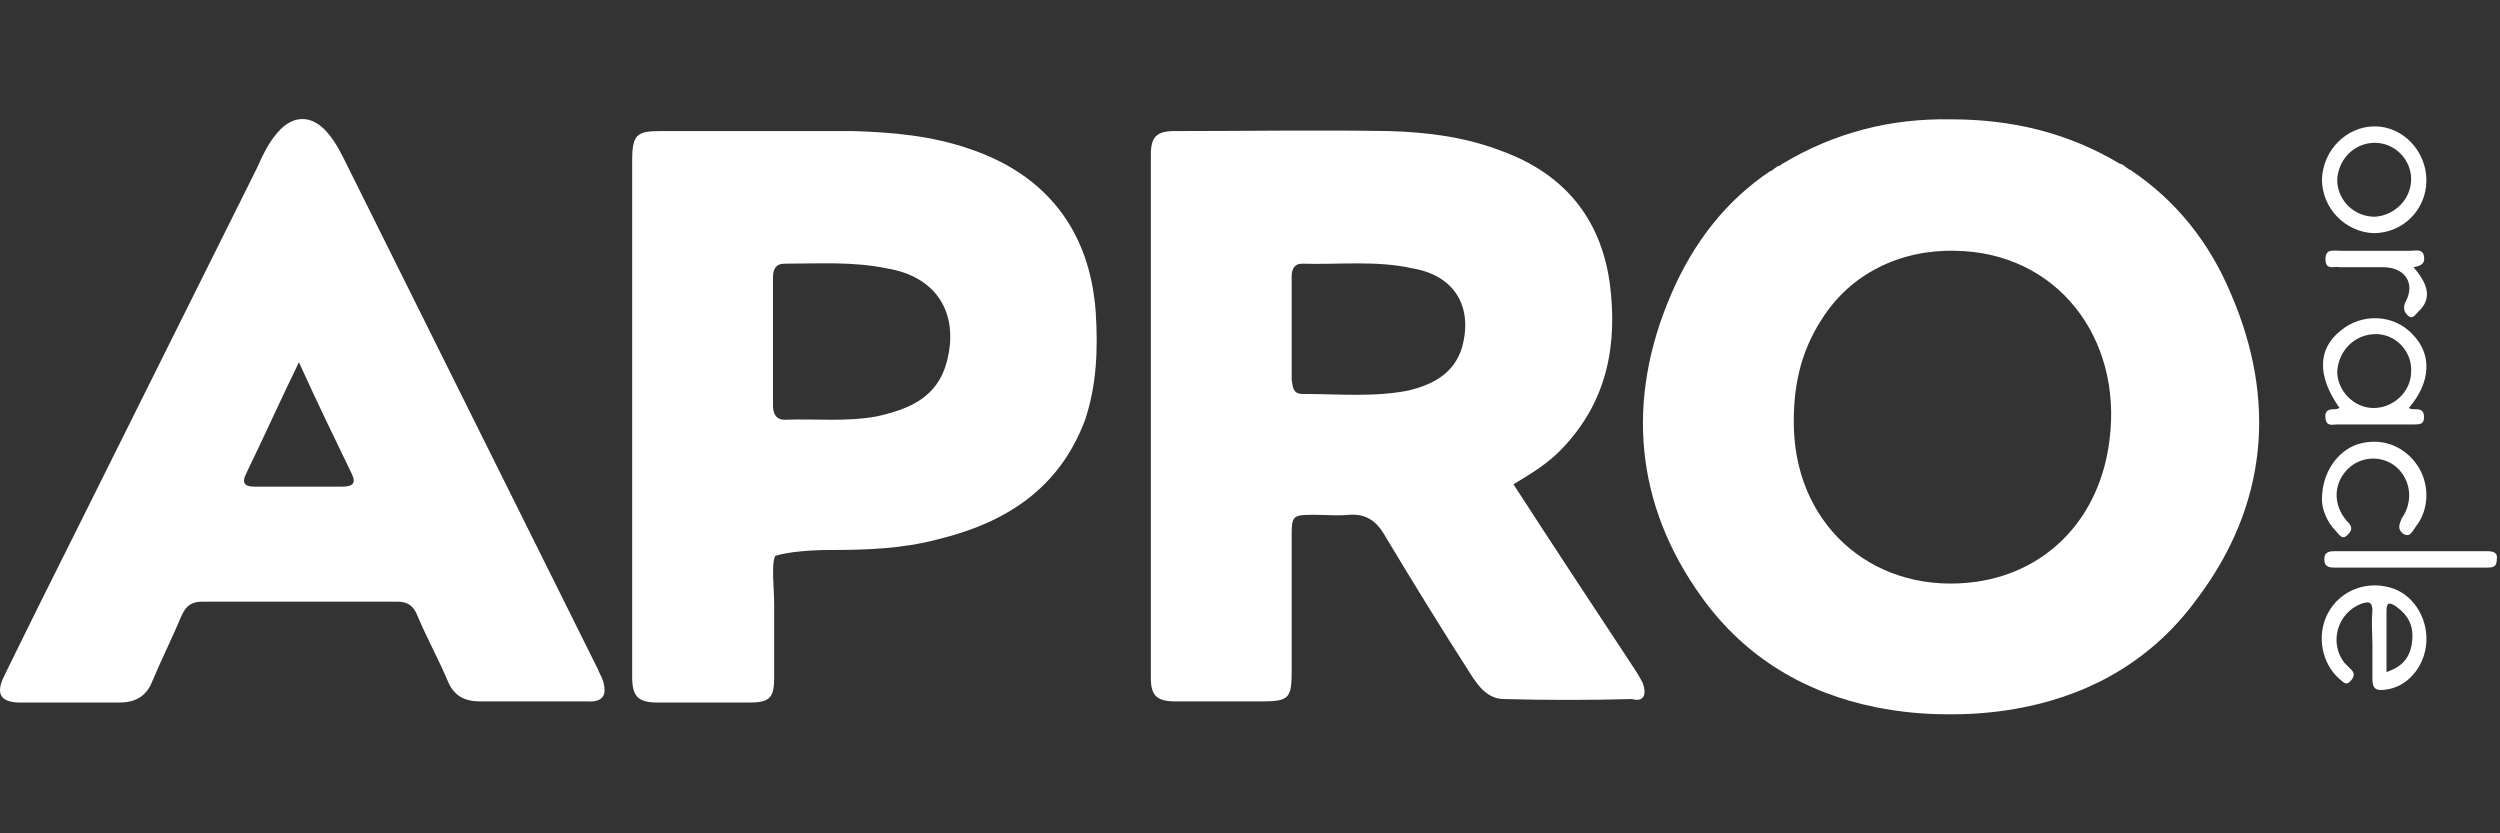
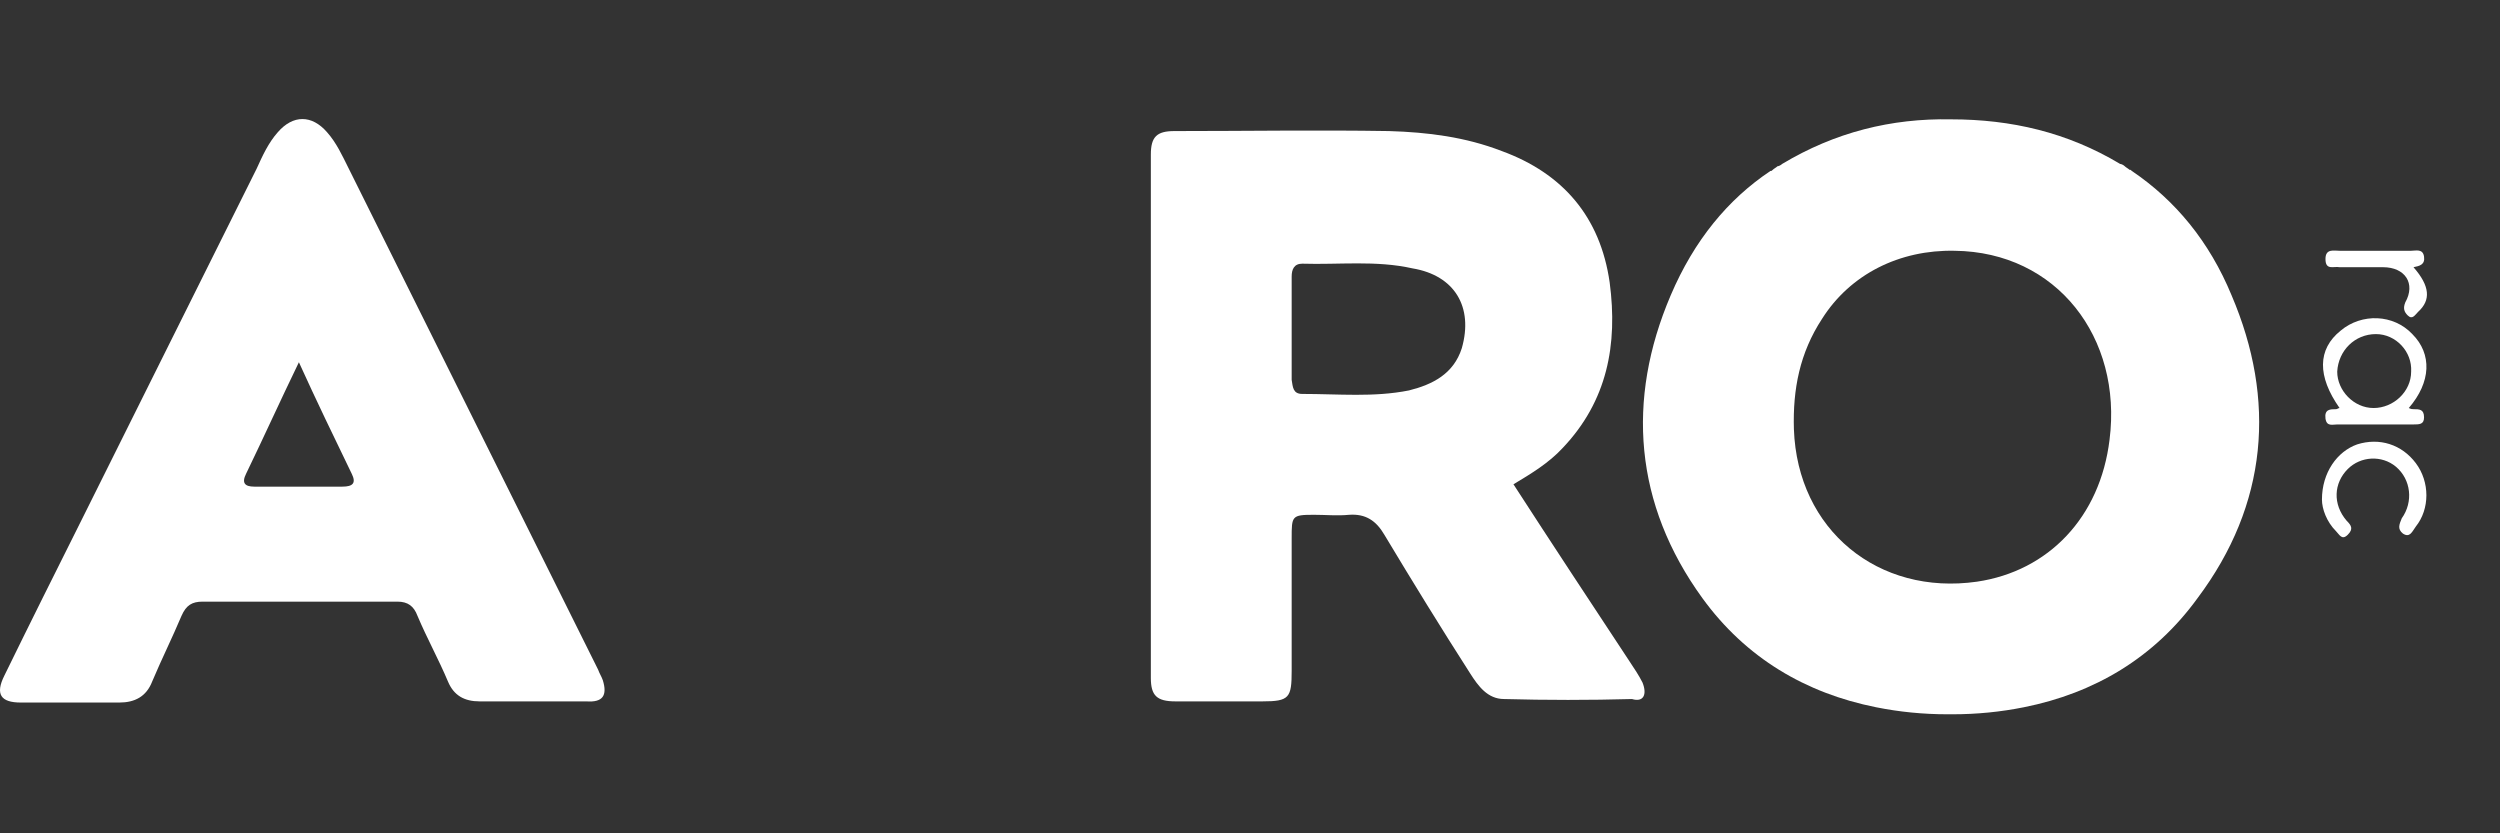
<svg xmlns="http://www.w3.org/2000/svg" width="168" height="56" viewBox="0 0 168 56" fill="none">
  <rect x="0" y="0" width="168" height="56" fill="#333333" stroke="none" />
  <path d="M149.963 19.848C148.465 16.221 146.178 13.461 143.261 11.489C143.182 11.411 143.182 11.411 143.103 11.411C143.024 11.332 142.866 11.253 142.787 11.174C142.709 11.095 142.551 11.016 142.472 11.016C138.923 8.887 135.138 8.02 131.117 8.02C127.095 7.941 123.31 8.887 119.761 11.016C119.682 11.095 119.525 11.174 119.446 11.174C119.367 11.253 119.209 11.332 119.13 11.411C119.052 11.489 119.052 11.489 118.973 11.489C116.134 13.382 113.847 16.142 112.27 19.848C109.273 26.866 109.825 33.885 114.399 40.193C117.317 44.215 121.338 46.581 126.07 47.527C127.647 47.842 129.224 48 130.88 48C130.959 48 130.959 48 131.038 48C131.117 48 131.117 48 131.195 48C132.851 48 134.429 47.842 136.006 47.527C140.737 46.581 144.759 44.215 147.677 40.193C152.408 33.885 152.96 26.866 149.963 19.848ZM141.762 29.548C141.131 34.752 137.662 38.38 132.851 39.089C126.227 40.036 120.786 35.62 120.55 28.838C120.471 26.157 120.944 23.712 122.442 21.425C124.335 18.429 127.647 16.773 131.353 16.852C138.214 16.93 142.63 22.687 141.762 29.548Z" fill="white" />
  <path d="M110.378 45.871C110.141 45.398 109.826 44.925 109.51 44.452C106.908 40.509 104.306 36.566 101.704 32.544C102.887 31.834 104.069 31.125 105.016 30.1C108.012 26.945 108.722 23.16 108.17 18.981C107.539 14.565 105.016 11.647 100.915 10.149C98.471 9.203 95.947 8.887 93.345 8.808C88.534 8.729 83.724 8.808 78.914 8.808C77.731 8.808 77.337 9.203 77.337 10.386C77.337 22.135 77.337 33.885 77.337 45.556C77.337 46.738 77.731 47.133 78.993 47.133C80.964 47.133 82.936 47.133 84.828 47.133C86.642 47.133 86.8 46.896 86.8 45.082C86.8 42.086 86.8 39.168 86.8 36.172C86.8 34.673 86.8 34.594 88.298 34.594C89.087 34.594 89.875 34.673 90.664 34.594C91.768 34.516 92.478 34.989 93.029 35.935C94.922 39.089 96.814 42.165 98.786 45.24C99.338 46.108 99.969 46.975 101.073 46.975C103.912 47.054 106.829 47.054 109.668 46.975C110.457 47.212 110.693 46.66 110.378 45.871ZM98.234 23.397C97.682 25.132 96.263 25.841 94.686 26.236C92.32 26.709 89.954 26.472 87.51 26.472C86.879 26.472 86.879 25.999 86.8 25.526C86.8 24.343 86.8 23.16 86.8 22.056C86.8 20.952 86.8 19.691 86.8 18.587C86.8 18.113 86.957 17.719 87.51 17.719C89.954 17.798 92.477 17.483 94.922 18.035C97.761 18.508 99.022 20.637 98.234 23.397Z" fill="white" />
-   <path d="M73.631 20.952C73.237 15.511 70.319 11.726 65.114 9.991C62.591 9.124 59.989 8.887 57.307 8.808C52.97 8.808 48.712 8.808 44.375 8.808C42.798 8.808 42.482 9.045 42.482 10.78C42.482 16.536 42.482 22.214 42.482 27.971C42.482 33.806 42.482 39.641 42.482 45.477C42.482 46.817 42.877 47.211 44.217 47.211C46.268 47.211 48.318 47.211 50.368 47.211C51.709 47.211 52.024 46.896 52.024 45.556C52.024 43.9 52.024 42.244 52.024 40.666C52.024 39.484 51.817 37.917 52.097 37.357C52.937 37.077 54.547 36.96 55.73 36.96C58.175 36.96 60.62 36.881 62.985 36.251C67.559 35.147 71.186 32.86 72.921 28.207C73.71 25.841 73.789 23.397 73.631 20.952ZM63.616 24.343C62.985 26.709 61.093 27.497 58.964 27.971C56.913 28.365 54.863 28.128 52.734 28.207C52.103 28.207 51.945 27.734 51.945 27.261C51.945 25.841 51.945 24.343 51.945 22.924C51.945 21.504 51.945 20.085 51.945 18.665C51.945 18.113 52.103 17.719 52.734 17.719C55.021 17.719 57.307 17.561 59.594 18.035C62.985 18.587 64.484 21.11 63.616 24.343Z" fill="white" />
  <path d="M40.51 45.713C40.431 45.477 40.274 45.24 40.195 45.004C34.596 33.727 28.997 22.529 23.398 11.253C23.004 10.464 22.61 9.597 21.979 8.887C20.954 7.704 19.692 7.704 18.667 8.887C18.036 9.597 17.642 10.464 17.248 11.332C13.305 19.217 9.441 27.024 5.498 34.91C3.763 38.38 2.028 41.849 0.294 45.398C-0.337 46.66 0.057 47.211 1.398 47.211C3.605 47.211 5.813 47.211 8.021 47.211C9.047 47.211 9.835 46.817 10.229 45.792C10.86 44.294 11.57 42.874 12.201 41.376C12.516 40.666 12.91 40.43 13.62 40.43C17.957 40.43 22.373 40.43 26.71 40.43C27.42 40.43 27.814 40.745 28.051 41.376C28.682 42.874 29.47 44.294 30.101 45.792C30.495 46.738 31.205 47.133 32.23 47.133C33.413 47.133 34.596 47.133 35.7 47.133C36.962 47.133 38.145 47.133 39.406 47.133C40.51 47.212 40.826 46.738 40.51 45.713ZM23.004 32.702C21.033 32.702 19.061 32.702 17.09 32.702C16.459 32.702 16.222 32.465 16.538 31.834C17.721 29.39 18.825 26.945 20.086 24.343C21.269 26.945 22.452 29.39 23.635 31.834C23.95 32.465 23.714 32.702 23.004 32.702Z" fill="white" />
  <path d="M157.218 27.419C157.14 27.419 157.061 27.497 156.982 27.497C156.588 27.497 156.193 27.497 156.272 28.128C156.351 28.68 156.745 28.523 157.061 28.523C158.796 28.523 160.452 28.523 162.186 28.523C162.581 28.523 162.896 28.523 162.896 28.049C162.896 27.497 162.581 27.497 162.186 27.497C162.108 27.497 162.029 27.497 161.871 27.419C163.369 25.683 163.448 23.791 162.108 22.451C160.846 21.11 158.717 21.031 157.297 22.214C155.72 23.476 155.72 25.289 157.218 27.419ZM159.663 22.451C161.004 22.451 162.108 23.633 162.029 24.974C162.029 26.314 160.846 27.419 159.505 27.419C158.165 27.419 157.061 26.235 157.061 24.974C157.14 23.555 158.244 22.451 159.663 22.451Z" fill="white" />
-   <path d="M160.609 39.483C158.953 39.01 157.218 39.72 156.43 41.218C155.641 42.717 156.035 44.609 157.218 45.634C157.455 45.792 157.613 46.108 157.928 45.792C158.165 45.556 158.322 45.24 157.928 44.925C157.77 44.767 157.691 44.688 157.534 44.53C156.509 43.19 157.061 41.218 158.638 40.587C159.111 40.43 159.426 40.351 159.426 41.061C159.347 41.849 159.426 42.559 159.426 43.347C159.426 44.136 159.426 44.846 159.426 45.634C159.426 46.344 159.742 46.423 160.294 46.344C161.792 46.186 162.975 44.767 163.054 43.111C163.133 41.455 162.107 39.878 160.609 39.483ZM160.373 45.161C160.373 43.742 160.373 42.401 160.373 41.061C160.373 40.509 160.53 40.43 161.003 40.745C161.792 41.297 162.186 42.007 162.107 42.953C162.029 44.057 161.555 44.767 160.373 45.161Z" fill="white" />
-   <path d="M159.505 15.669C161.476 15.669 163.054 14.092 163.054 12.12C163.054 10.149 161.476 8.493 159.584 8.493C157.691 8.493 156.114 10.07 156.035 12.041C156.035 14.013 157.612 15.59 159.505 15.669ZM159.584 9.597C160.924 9.597 162.028 10.701 162.028 12.041C162.028 13.382 160.924 14.486 159.584 14.565C158.243 14.565 157.139 13.54 157.06 12.199C157.06 10.78 158.164 9.597 159.584 9.597Z" fill="white" />
  <path d="M161.476 35.856C161.95 36.172 162.107 35.698 162.344 35.383C163.29 34.2 163.29 32.386 162.344 31.125C161.398 29.863 159.899 29.39 158.401 29.863C157.06 30.336 156.035 31.756 156.035 33.569C156.035 34.2 156.351 35.068 156.982 35.698C157.218 35.935 157.376 36.329 157.77 35.935C158.164 35.541 158.007 35.304 157.691 34.989C156.745 33.885 156.824 32.465 157.77 31.519C158.638 30.651 160.057 30.573 161.003 31.361C162.028 32.228 162.186 33.727 161.398 34.831C161.24 35.225 161.082 35.541 161.476 35.856Z" fill="white" />
-   <path d="M167.076 37.039C163.685 37.039 160.373 37.039 156.982 37.039C156.588 37.039 156.193 37.039 156.193 37.591C156.193 38.143 156.588 38.143 156.982 38.143C158.638 38.143 160.215 38.143 161.871 38.143C163.606 38.143 165.341 38.143 167.076 38.143C167.47 38.143 167.785 38.143 167.785 37.591C167.864 37.118 167.549 37.039 167.076 37.039Z" fill="white" />
  <path d="M162.896 17.246C162.818 16.694 162.344 16.852 162.029 16.852C160.452 16.852 158.796 16.852 157.219 16.852C156.824 16.852 156.272 16.694 156.272 17.404C156.272 18.192 156.824 17.877 157.219 17.956C158.165 17.956 159.19 17.956 160.136 17.956C161.635 17.956 162.344 19.059 161.635 20.321C161.477 20.715 161.556 20.952 161.792 21.189C162.108 21.504 162.266 21.189 162.502 20.952C163.37 20.163 163.291 19.217 162.187 17.956C162.581 17.877 162.975 17.798 162.896 17.246Z" fill="white" />
</svg>